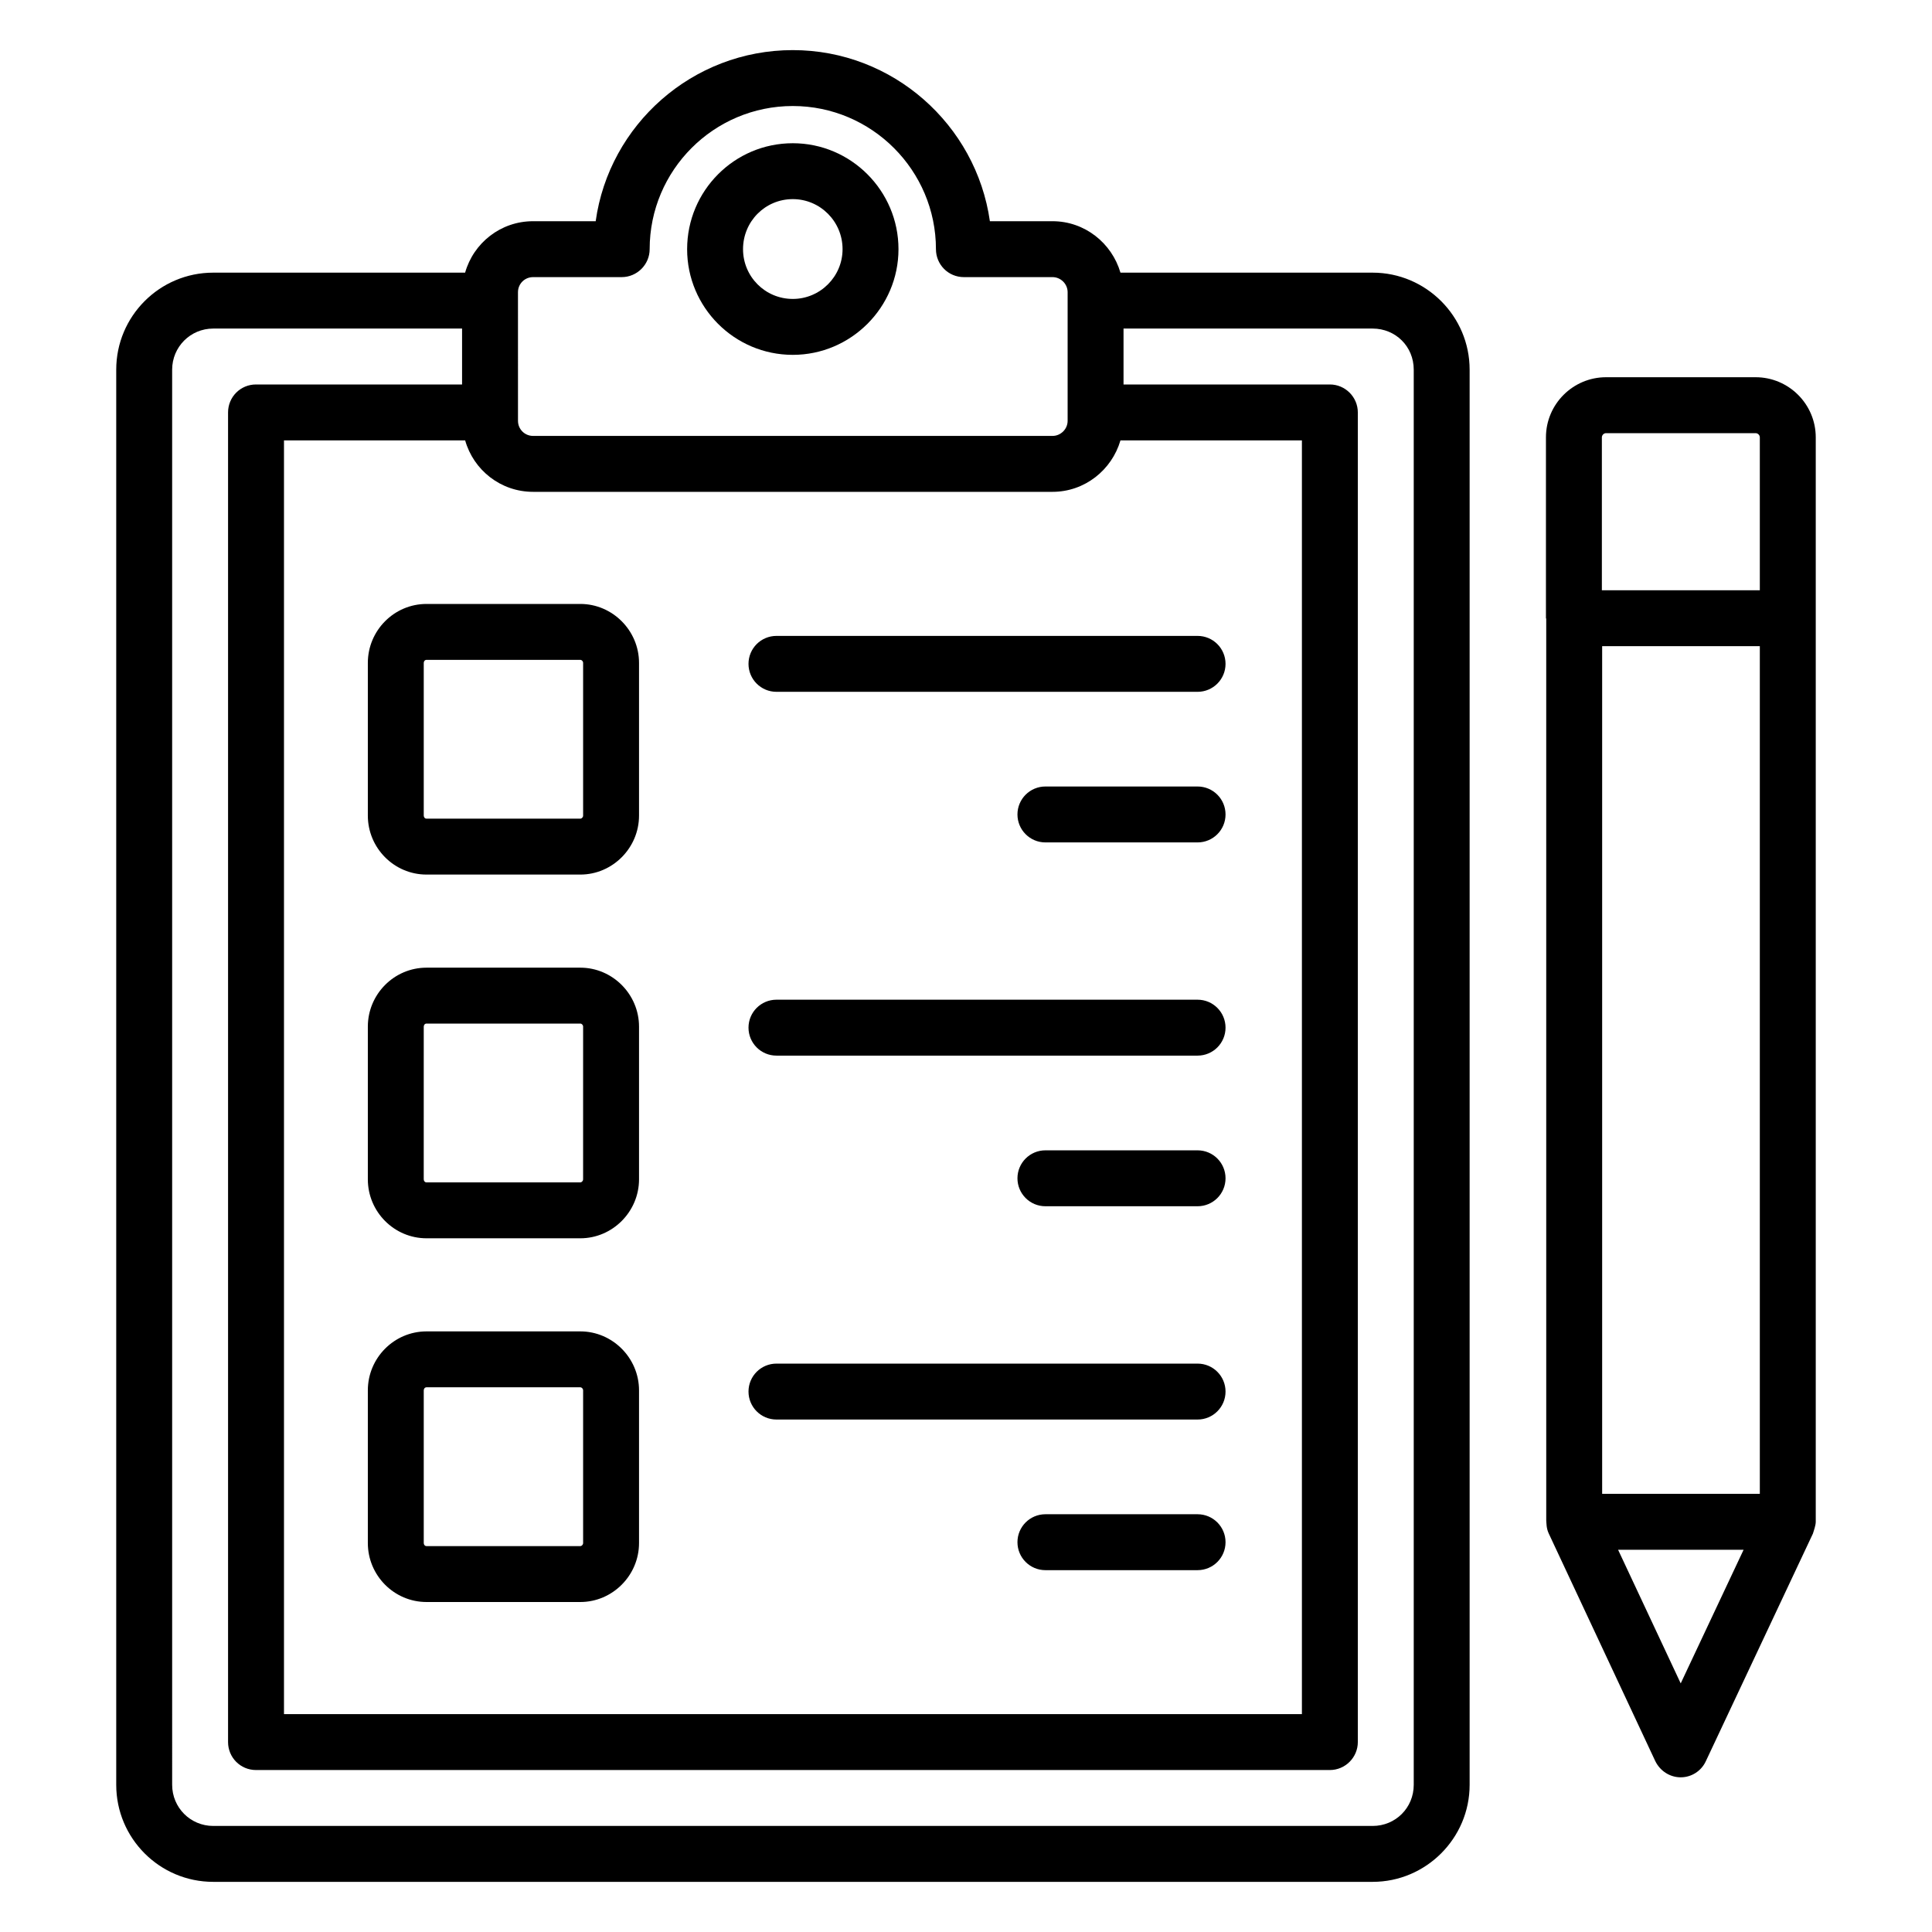
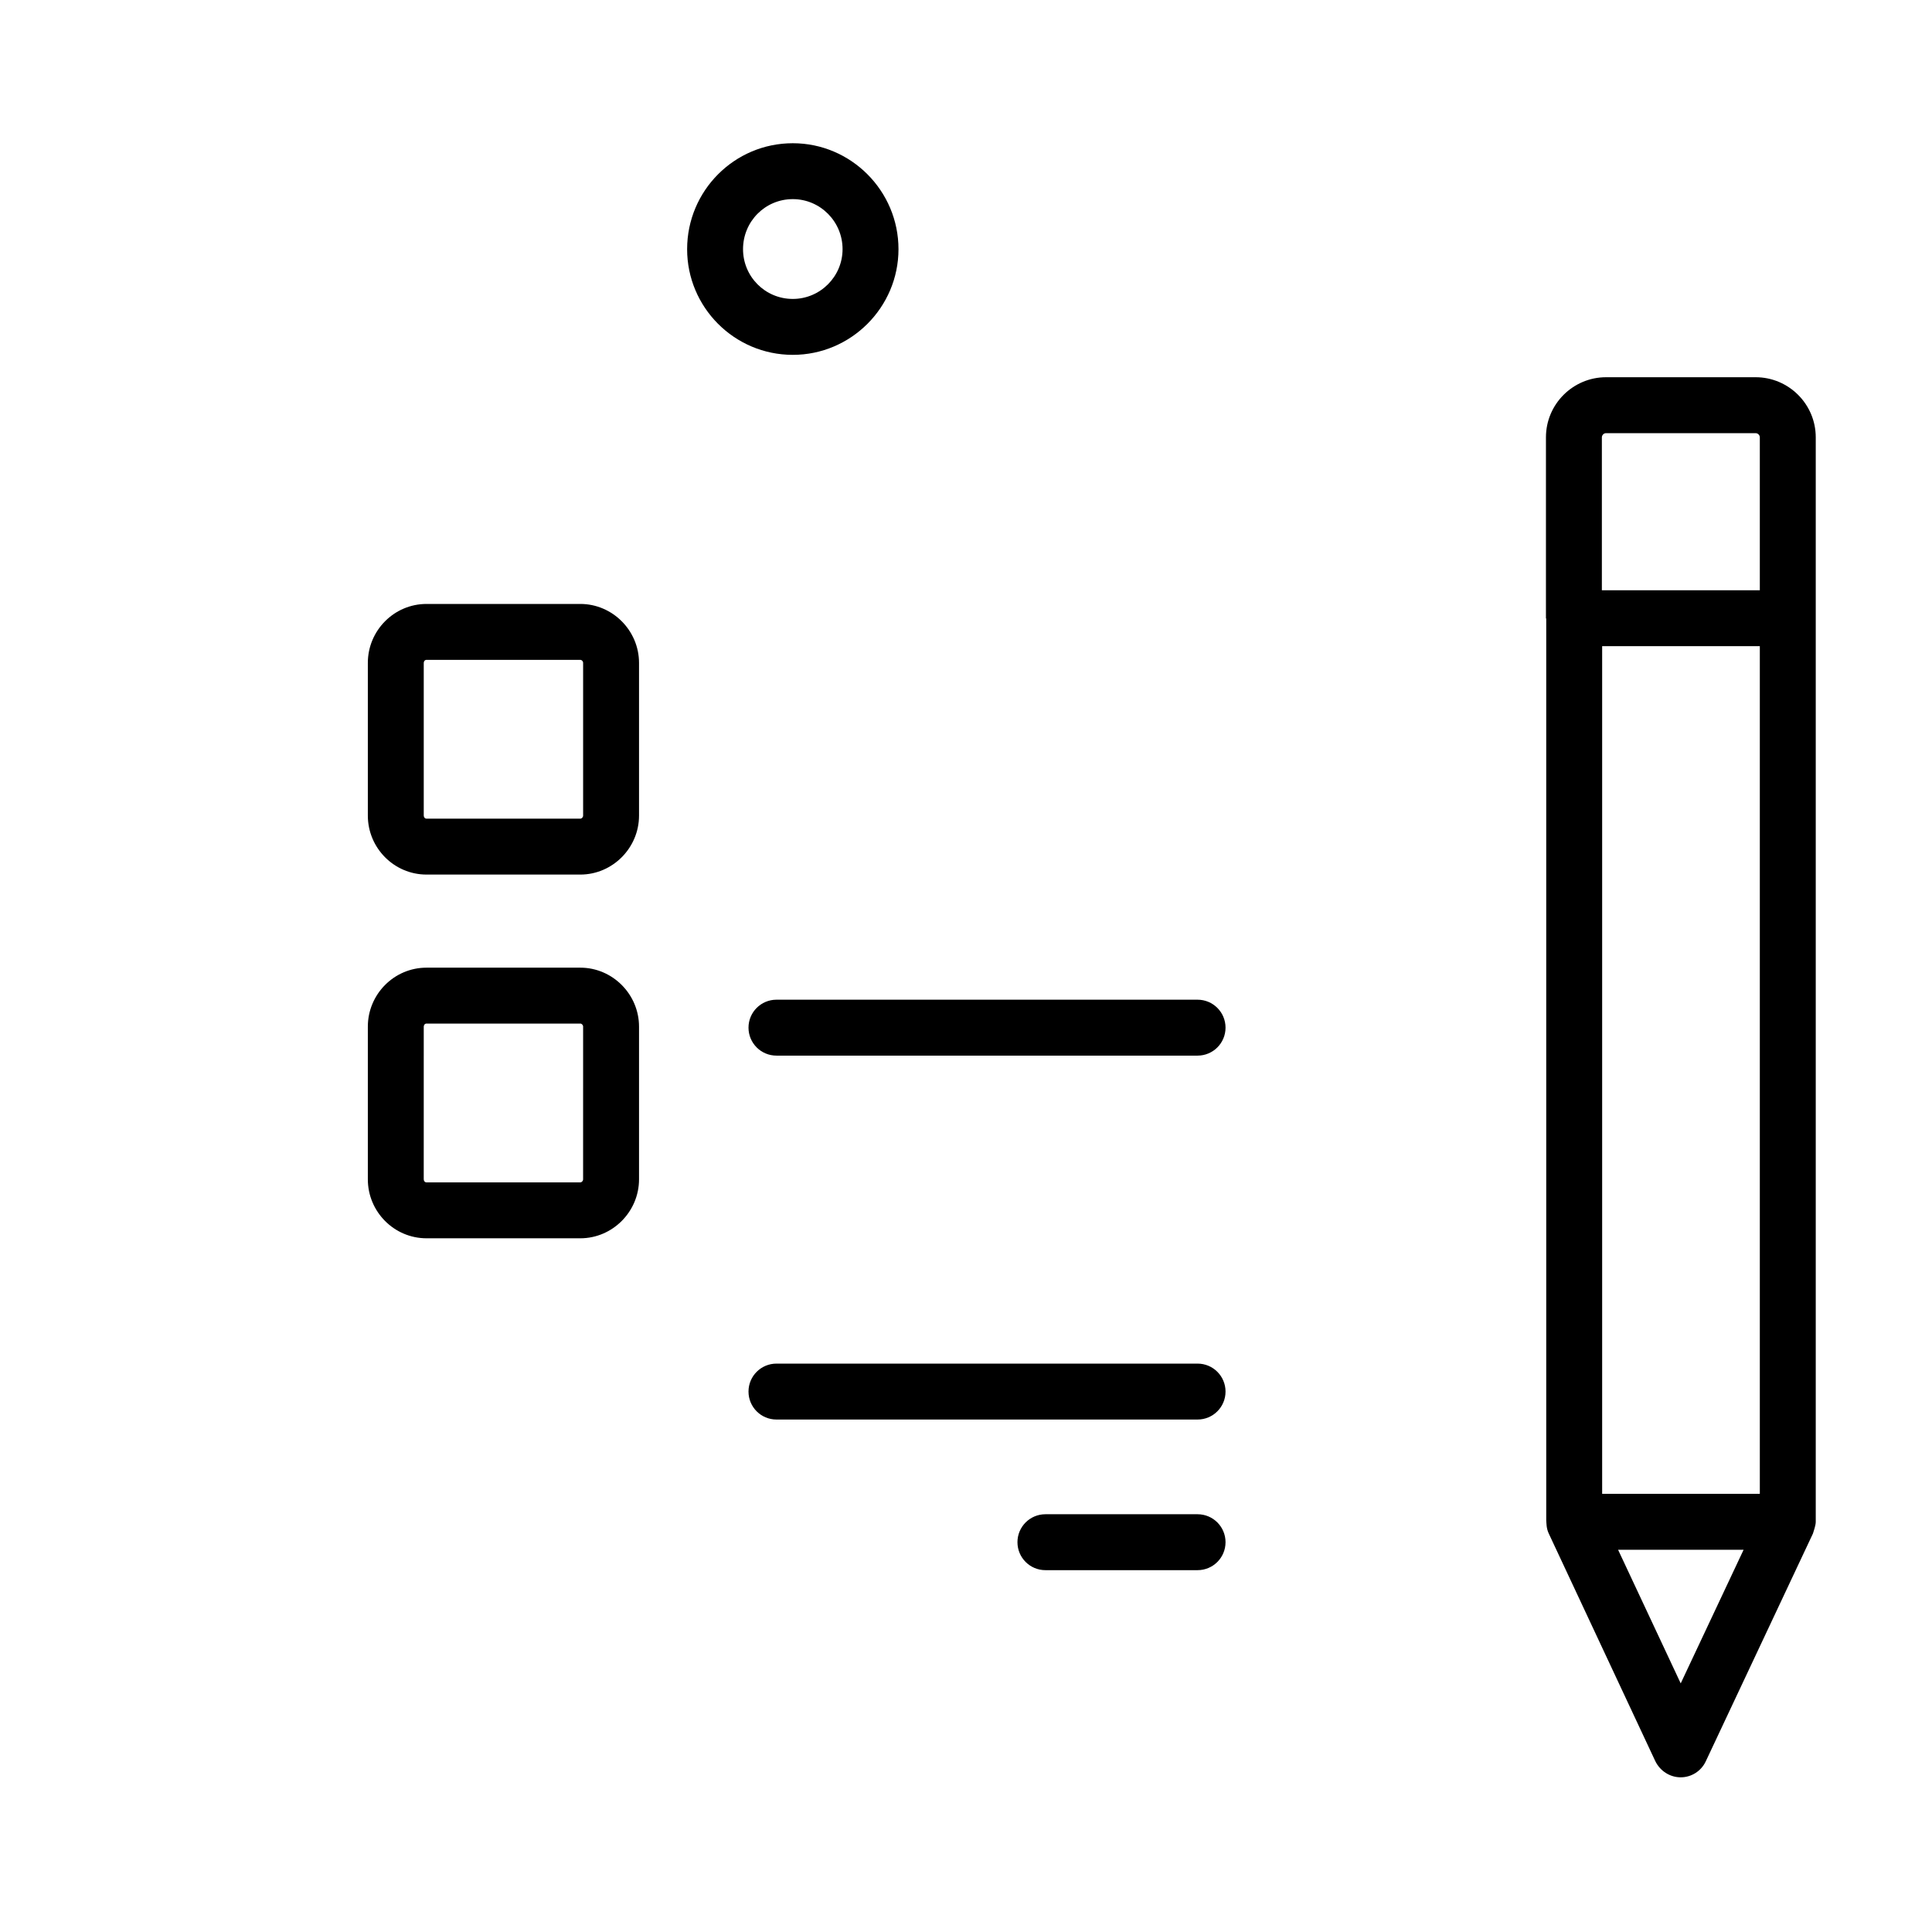
<svg xmlns="http://www.w3.org/2000/svg" fill="#000000" width="800px" height="800px" version="1.1" viewBox="144 144 512 512">
  <g>
-     <path d="m200.51 642.71h307.25c14.152 0 25.707-11.559 25.707-25.711v-375.04c0.004-14.148-11.555-25.703-25.707-25.703h-66.828c-2.297-7.856-9.484-13.633-18.004-13.633h-16.598c-3.633-25.562-25.711-45.344-52.234-45.344-26.598 0-48.676 19.781-52.234 45.344h-16.598c-8.594 0-15.781 5.777-18.004 13.633h-66.75c-14.227 0-25.707 11.559-25.707 25.707v375.04c0 14.148 11.48 25.707 25.707 25.707zm80.758-421.27c0-2.223 1.777-4 4-4h23.488c4.074 0 7.41-3.336 7.41-7.41 0-20.895 16.969-37.934 37.934-37.934 20.895 0 37.934 17.039 37.934 37.934 0 4.074 3.258 7.41 7.41 7.41h23.488c2.148 0 4 1.777 4 4v34.082c0 2.223-1.852 4-4 4h-137.66c-2.223 0-4-1.777-4-4zm4 52.902h137.66c8.52 0 15.707-5.777 18.004-13.633h48.086v337.55h-269.76v-337.55h48.012c2.219 7.852 9.406 13.633 18 13.633zm-95.648-32.379c0-6 4.816-10.891 10.891-10.891h65.941v14.816h-54.605c-4.148 0-7.41 3.332-7.41 7.41v352.37c0 4.074 3.262 7.41 7.41 7.41h284.58c4.074 0 7.41-3.336 7.41-7.41v-352.37c0-4.074-3.336-7.41-7.41-7.41h-54.68v-14.816h66.016c6.074 0 10.891 4.742 10.891 10.891v375.04c0 6.074-4.816 10.891-10.891 10.891h-307.25c-6.074 0-10.891-4.891-10.891-10.891z" />
    <path d="m257.04 375.77h40.75c8.52 0 15.559-7.039 15.559-15.633v-40.453c0-8.594-7.039-15.633-15.559-15.633h-40.75c-8.594 0-15.559 7.039-15.559 15.633v40.453c0 8.594 6.965 15.633 15.559 15.633zm-0.742-56.086c0-0.445 0.297-0.816 0.742-0.816h40.75c0.371 0 0.742 0.371 0.742 0.816v40.453c0 0.445-0.371 0.816-0.742 0.816h-40.75c-0.445 0-0.742-0.371-0.742-0.816z" />
    <path d="m257.04 472.16h40.75c8.52 0 15.559-7.039 15.559-15.633v-40.453c0-8.594-7.039-15.633-15.559-15.633h-40.75c-8.594 0-15.559 7.039-15.559 15.633v40.453c0 8.598 6.965 15.633 15.559 15.633zm-0.742-56.086c0-0.445 0.297-0.816 0.742-0.816h40.75c0.371 0 0.742 0.371 0.742 0.816l-0.004 40.453c0 0.445-0.371 0.816-0.742 0.816h-40.75c-0.445 0-0.742-0.371-0.742-0.816z" />
-     <path d="m257.04 568.55h40.75c8.52 0 15.559-7.039 15.559-15.633v-40.453c0-8.594-7.039-15.633-15.559-15.633h-40.75c-8.594 0-15.559 7.039-15.559 15.633v40.453c0 8.598 6.965 15.633 15.559 15.633zm-0.742-56.086c0-0.445 0.297-0.816 0.742-0.816h40.75c0.371 0 0.742 0.371 0.742 0.816v40.453c0 0.445-0.371 0.816-0.742 0.816h-40.75c-0.445 0-0.742-0.371-0.742-0.816z" />
    <path d="m553.77 546.77v0.148c0.074 0.742 0 2.074 0.668 3.484l28.227 60.309c1.262 2.594 3.852 4.297 6.742 4.297s5.484-1.703 6.668-4.297l28.375-60.309c0.223-0.742 0.742-2.152 0.742-3.113v-287.39c0-8.816-7.188-15.93-15.93-15.93h-39.641c-8.742 0-15.93 7.113-15.93 15.93v47.938s0.074 0.074 0.074 0.148zm35.637 43.344-16.598-35.414h33.266zm20.965-50.234h-41.785v-224.64h41.785zm-41.859-279.98c0-0.52 0.445-1.109 1.109-1.109h39.641c0.594 0 1.109 0.52 1.109 1.109v40.527h-41.859z" />
    <path d="m354.1 238.04c15.41 0 28.008-12.594 28.008-28.004 0-15.484-12.598-28.078-28.008-28.078-15.484 0-28.004 12.594-28.004 28.078-0.004 15.406 12.52 28.004 28.004 28.004zm0-41.27c7.262 0 13.188 5.926 13.188 13.262 0 7.262-5.926 13.188-13.188 13.188-7.336 0-13.188-5.926-13.188-13.188 0-7.332 5.852-13.262 13.188-13.262z" />
-     <path d="m349.77 327.34h111.6c4.094 0 7.41-3.316 7.41-7.41 0-4.09-3.312-7.41-7.41-7.41h-111.6c-4.094 0-7.41 3.316-7.41 7.41s3.316 7.41 7.41 7.41z" />
-     <path d="m461.37 352.43h-40.324c-4.094 0-7.41 3.316-7.41 7.41 0 4.09 3.312 7.41 7.41 7.41h40.324c4.094 0 7.41-3.316 7.41-7.41s-3.316-7.41-7.41-7.41z" />
    <path d="m349.77 423.75h111.6c4.094 0 7.41-3.316 7.41-7.41 0-4.09-3.312-7.41-7.41-7.41h-111.6c-4.094 0-7.41 3.316-7.41 7.41s3.316 7.41 7.41 7.41z" />
-     <path d="m461.37 448.85h-40.324c-4.094 0-7.41 3.316-7.41 7.41 0 4.09 3.312 7.41 7.41 7.41h40.324c4.094 0 7.41-3.316 7.41-7.41s-3.316-7.41-7.41-7.41z" />
    <path d="m349.77 520.19h111.6c4.094 0 7.41-3.316 7.41-7.41 0-4.09-3.312-7.41-7.41-7.41h-111.6c-4.094 0-7.41 3.316-7.41 7.41s3.316 7.41 7.41 7.41z" />
    <path d="m461.37 545.29h-40.324c-4.094 0-7.41 3.316-7.41 7.41 0 4.09 3.312 7.41 7.41 7.41h40.324c4.094 0 7.41-3.316 7.41-7.41s-3.316-7.41-7.41-7.41z" />
  </g>
</svg>